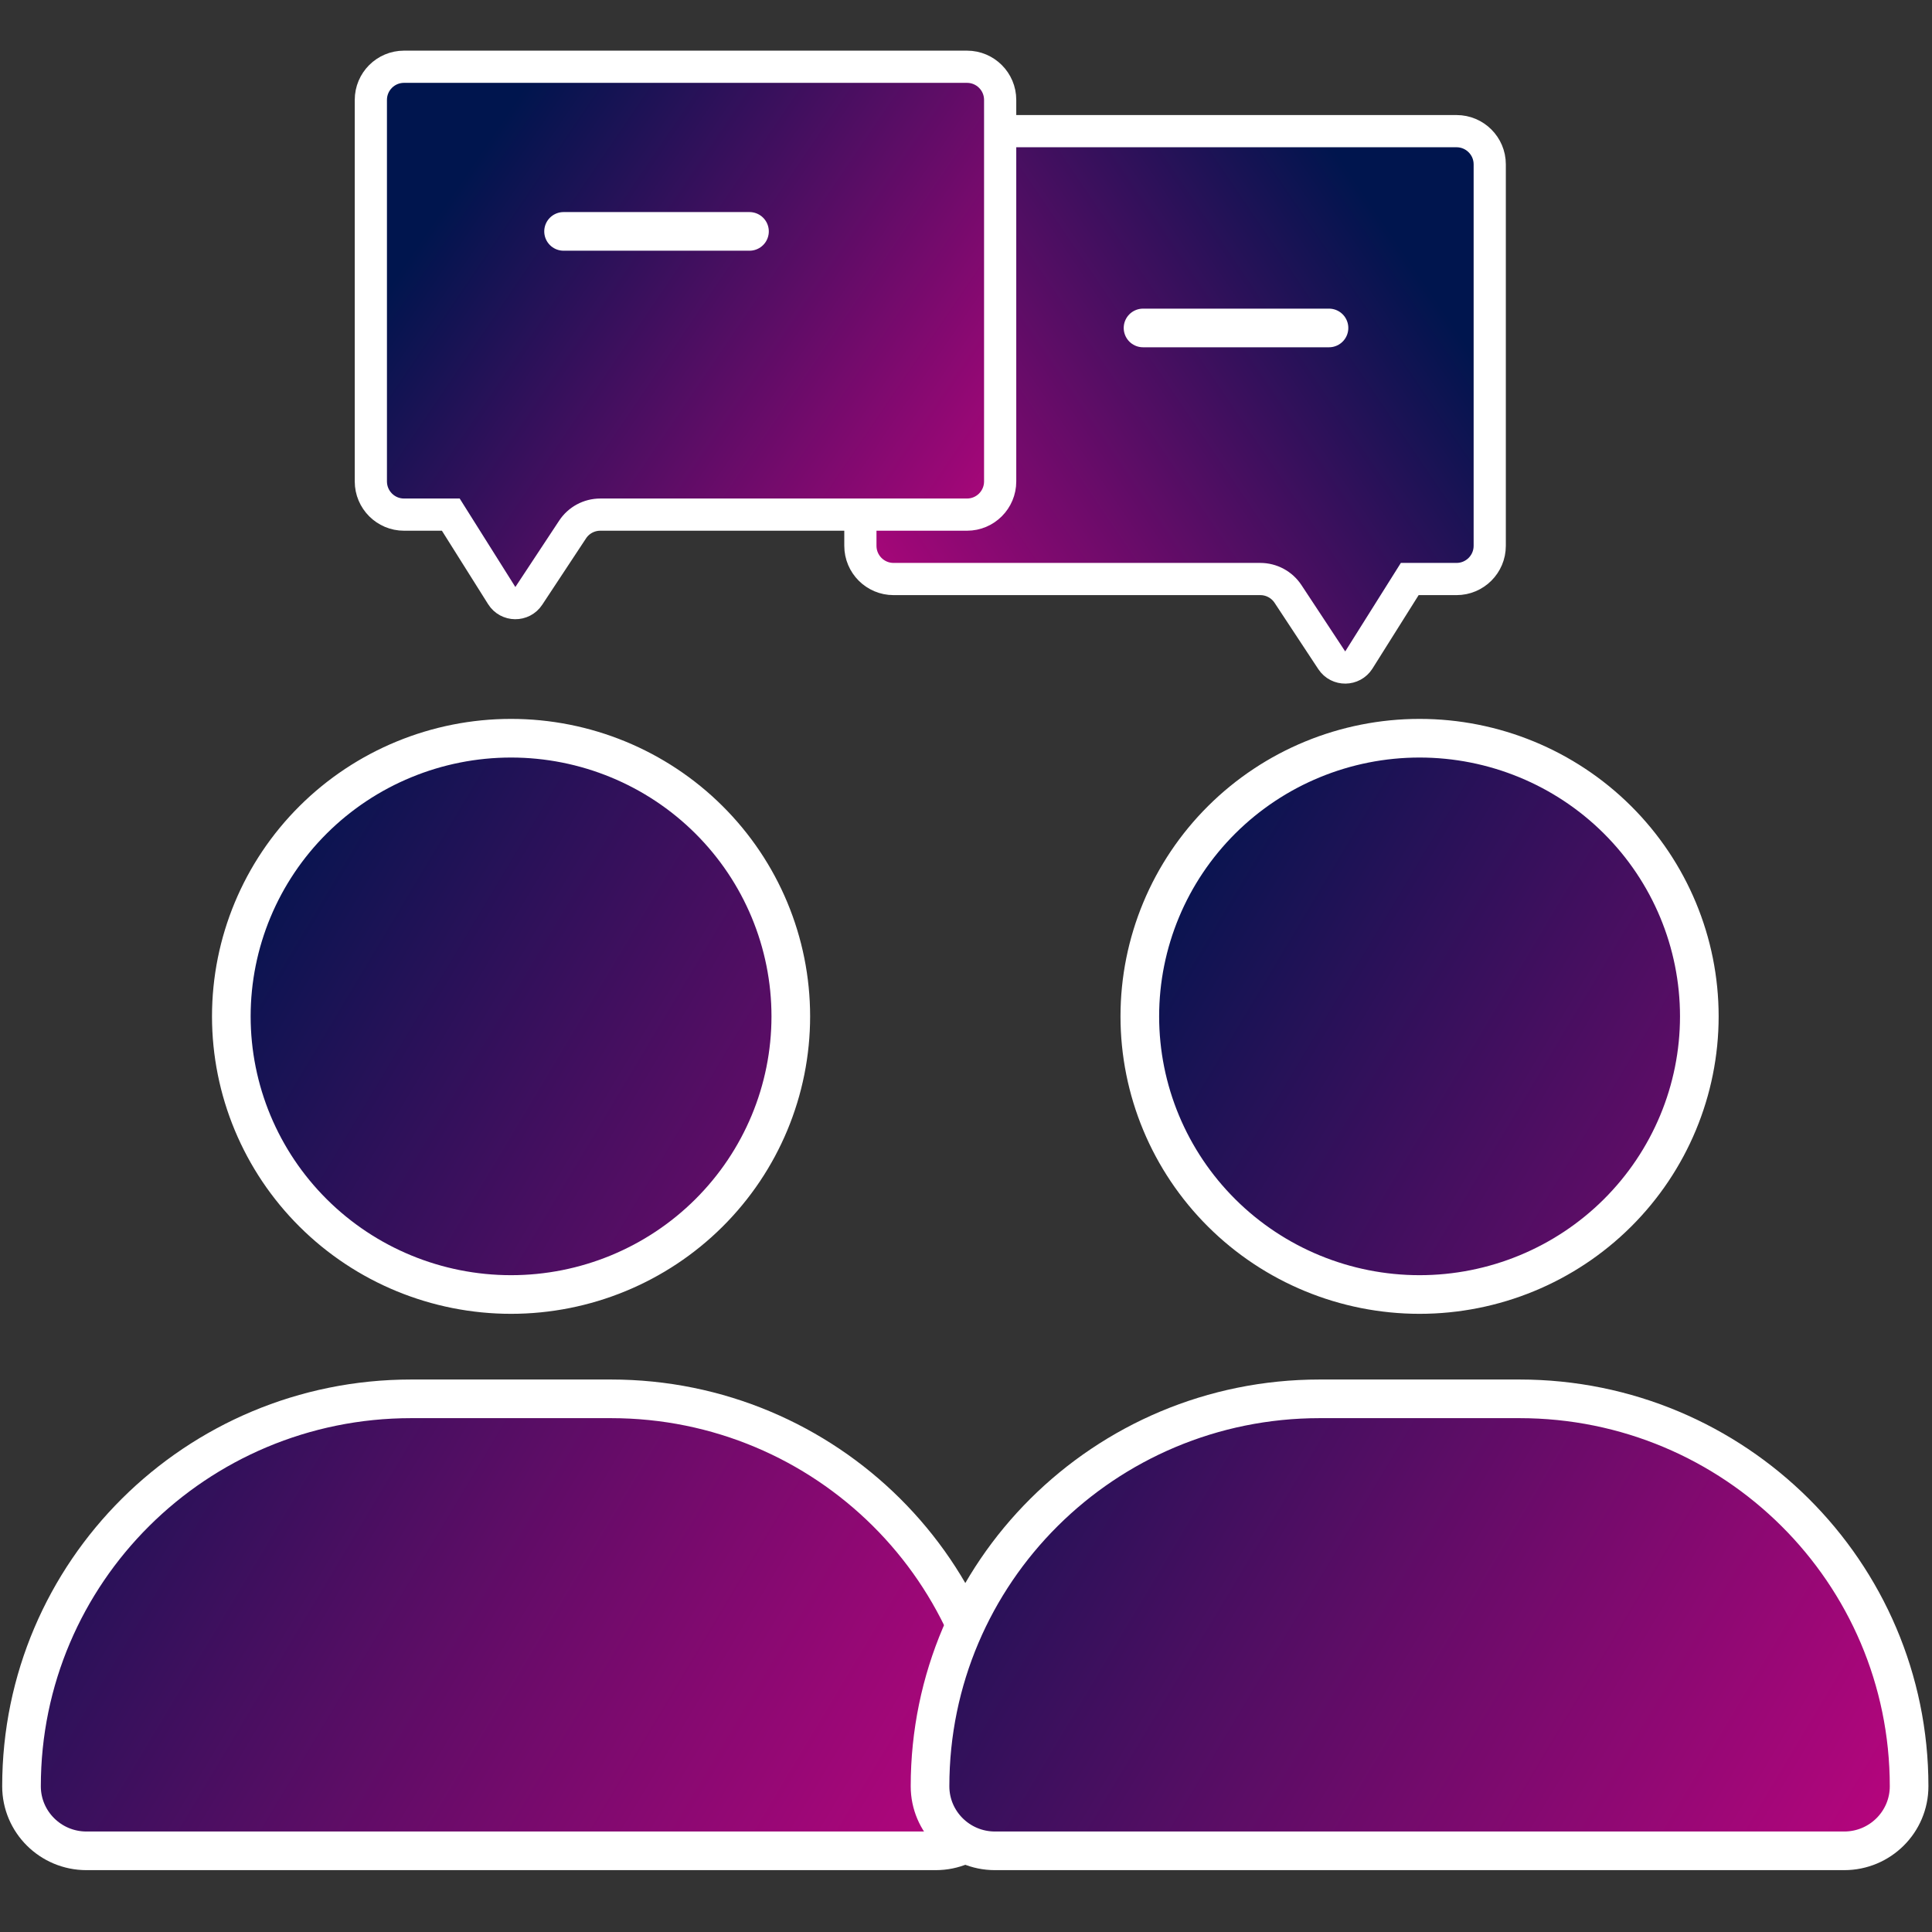
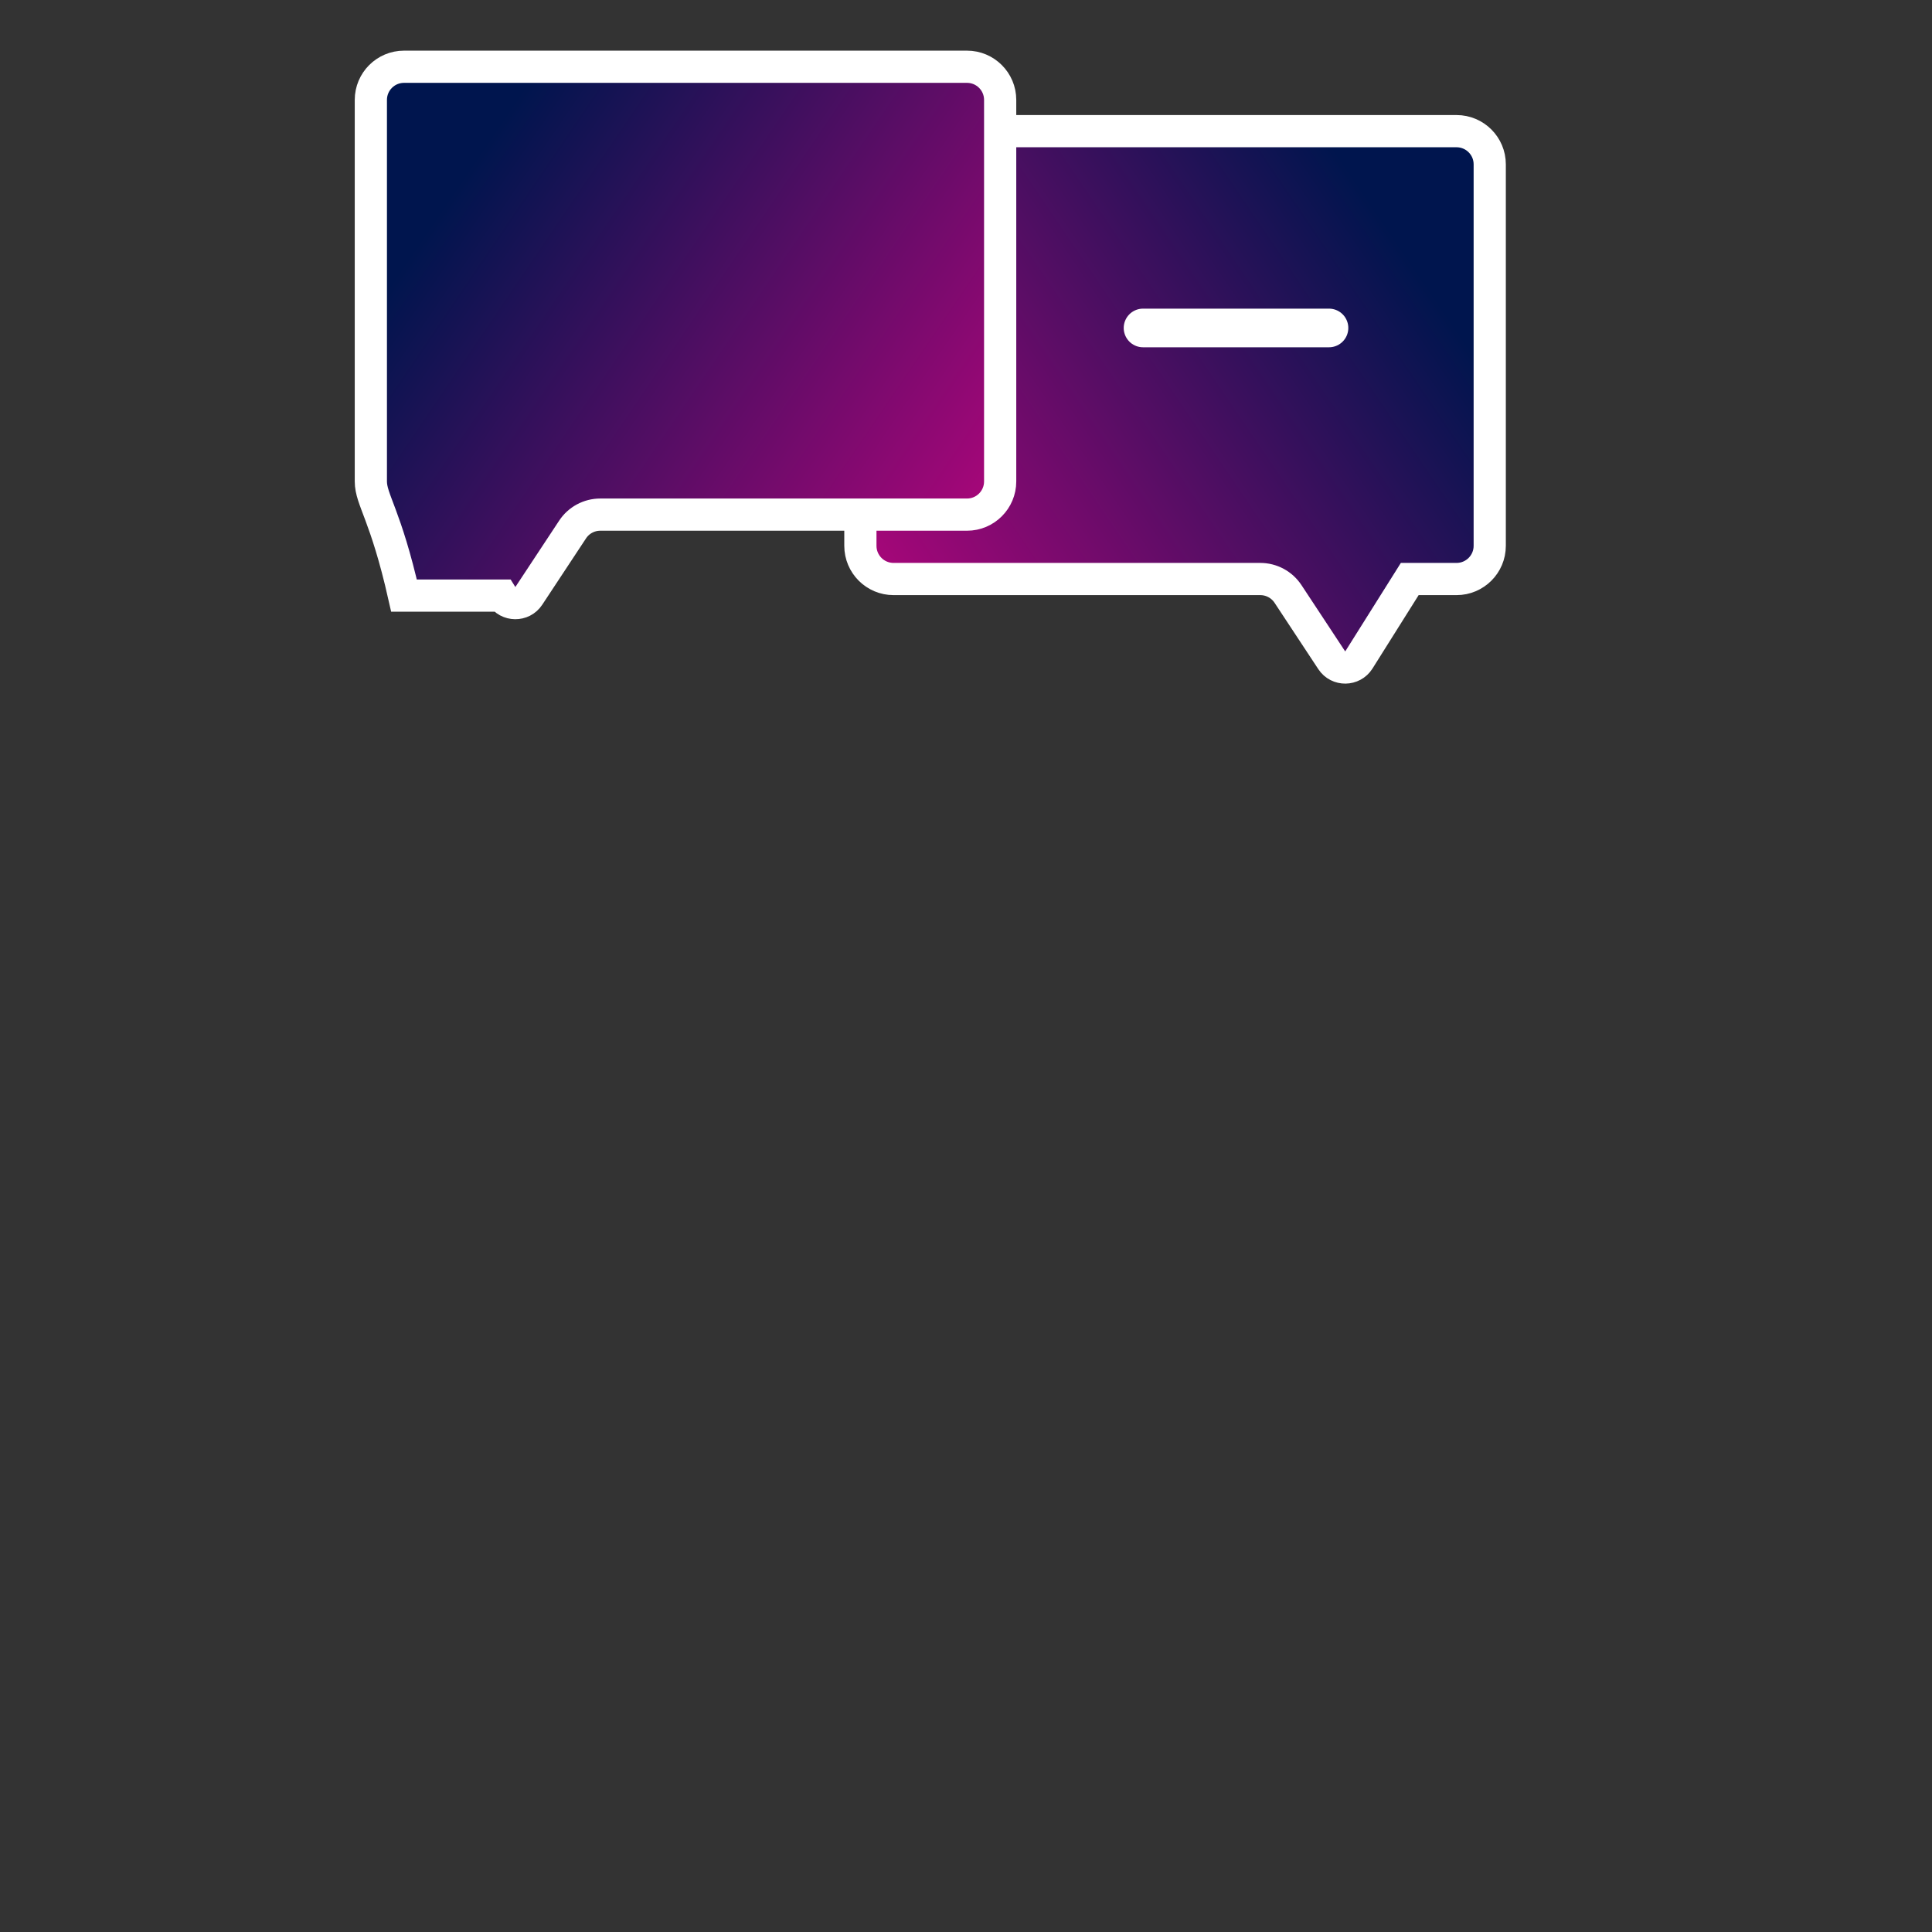
<svg xmlns="http://www.w3.org/2000/svg" width="60" height="60" viewBox="0 0 60 60" fill="none">
  <rect x="0" y="0" width="60" height="60" fill="#333333" stroke="none" />
  <g clip-path="url(#clip0_12611_9545)">
-     <path d="M7.184 31.564C7.184 29.273 8.099 27.076 9.728 25.456C11.357 23.836 13.567 22.926 15.871 22.926C18.175 22.926 20.385 23.836 22.014 25.456C23.644 27.076 24.559 29.273 24.559 31.564C24.559 33.855 23.644 36.052 22.014 37.672C20.385 39.292 18.175 40.202 15.871 40.202C13.567 40.202 11.357 39.292 9.728 37.672C8.099 36.052 7.184 33.855 7.184 31.564ZM0.668 55.474C0.668 48.827 6.084 43.442 12.77 43.442H18.973C25.658 43.442 31.075 48.827 31.075 55.474C31.075 56.581 30.172 57.479 29.059 57.479H2.684C1.571 57.479 0.668 56.581 0.668 55.474Z" fill="url(#paint0_linear_12611_9545)" stroke="white" stroke-width="1.2" />
-     <path d="M35.398 31.564C35.398 29.273 36.314 27.076 37.943 25.456C39.572 23.836 41.782 22.926 44.086 22.926C46.39 22.926 48.6 23.836 50.229 25.456C51.858 27.076 52.774 29.273 52.774 31.564C52.774 33.855 51.858 36.052 50.229 37.672C48.6 39.292 46.39 40.202 44.086 40.202C41.782 40.202 39.572 39.292 37.943 37.672C36.314 36.052 35.398 33.855 35.398 31.564ZM28.883 55.474C28.883 48.827 34.299 43.442 40.984 43.442H47.188C53.873 43.442 59.289 48.827 59.289 55.474C59.289 56.581 58.387 57.479 57.274 57.479H30.899C29.785 57.479 28.883 56.581 28.883 55.474Z" fill="url(#paint1_linear_12611_9545)" stroke="white" stroke-width="1.2" />
    <path d="M46.265 5.103C46.265 4.535 45.803 4.073 45.234 4.073H27.75C27.181 4.073 26.72 4.535 26.72 5.103V16.951C26.72 17.52 27.181 17.982 27.75 17.982H39.14C39.486 17.982 39.809 18.156 40 18.445L41.359 20.506C41.559 20.809 42.006 20.804 42.2 20.497L43.781 17.982H45.234C45.803 17.982 46.265 17.52 46.265 16.951V5.103Z" fill="url(#paint2_linear_12611_9545)" stroke="white" />
    <path d="M35.498 10.185L41.273 10.185" stroke="white" stroke-width="1.2" stroke-linecap="round" stroke-linejoin="round" />
-     <path d="M11.517 3.103C11.517 2.534 11.978 2.073 12.547 2.073H30.031C30.6 2.073 31.061 2.534 31.061 3.103V14.951C31.061 15.52 30.6 15.982 30.031 15.982H18.642C18.295 15.982 17.972 16.156 17.782 16.445L16.422 18.506C16.222 18.809 15.775 18.804 15.582 18.497L14 15.982H12.547C11.978 15.982 11.517 15.52 11.517 14.951V3.103Z" fill="url(#paint3_linear_12611_9545)" stroke="white" />
-     <path d="M17.502 7.186L23.276 7.186" stroke="white" stroke-width="1.2" stroke-linecap="round" stroke-linejoin="round" />
+     <path d="M11.517 3.103C11.517 2.534 11.978 2.073 12.547 2.073H30.031C30.6 2.073 31.061 2.534 31.061 3.103V14.951C31.061 15.52 30.6 15.982 30.031 15.982H18.642C18.295 15.982 17.972 16.156 17.782 16.445L16.422 18.506C16.222 18.809 15.775 18.804 15.582 18.497H12.547C11.978 15.982 11.517 15.52 11.517 14.951V3.103Z" fill="url(#paint3_linear_12611_9545)" stroke="white" />
  </g>
  <defs>
    <linearGradient id="paint0_linear_12611_9545" x1="5.433" y1="29.226" x2="44.98" y2="52.865" gradientUnits="userSpaceOnUse">
      <stop stop-color="#00154E" />
      <stop offset="1" stop-color="#EC008B" />
    </linearGradient>
    <linearGradient id="paint1_linear_12611_9545" x1="33.647" y1="29.226" x2="73.195" y2="52.865" gradientUnits="userSpaceOnUse">
      <stop stop-color="#00154E" />
      <stop offset="1" stop-color="#EC008B" />
    </linearGradient>
    <linearGradient id="paint2_linear_12611_9545" x1="43.359" y1="7.455" x2="20.957" y2="22.671" gradientUnits="userSpaceOnUse">
      <stop stop-color="#00154E" />
      <stop offset="1" stop-color="#EC008B" />
    </linearGradient>
    <linearGradient id="paint3_linear_12611_9545" x1="14.422" y1="5.455" x2="36.824" y2="20.671" gradientUnits="userSpaceOnUse">
      <stop stop-color="#00154E" />
      <stop offset="1" stop-color="#EC008B" />
    </linearGradient>
    <clipPath id="clip0_12611_9545">
      <rect width="60" height="60" fill="white" />
    </clipPath>
  </defs>
</svg>